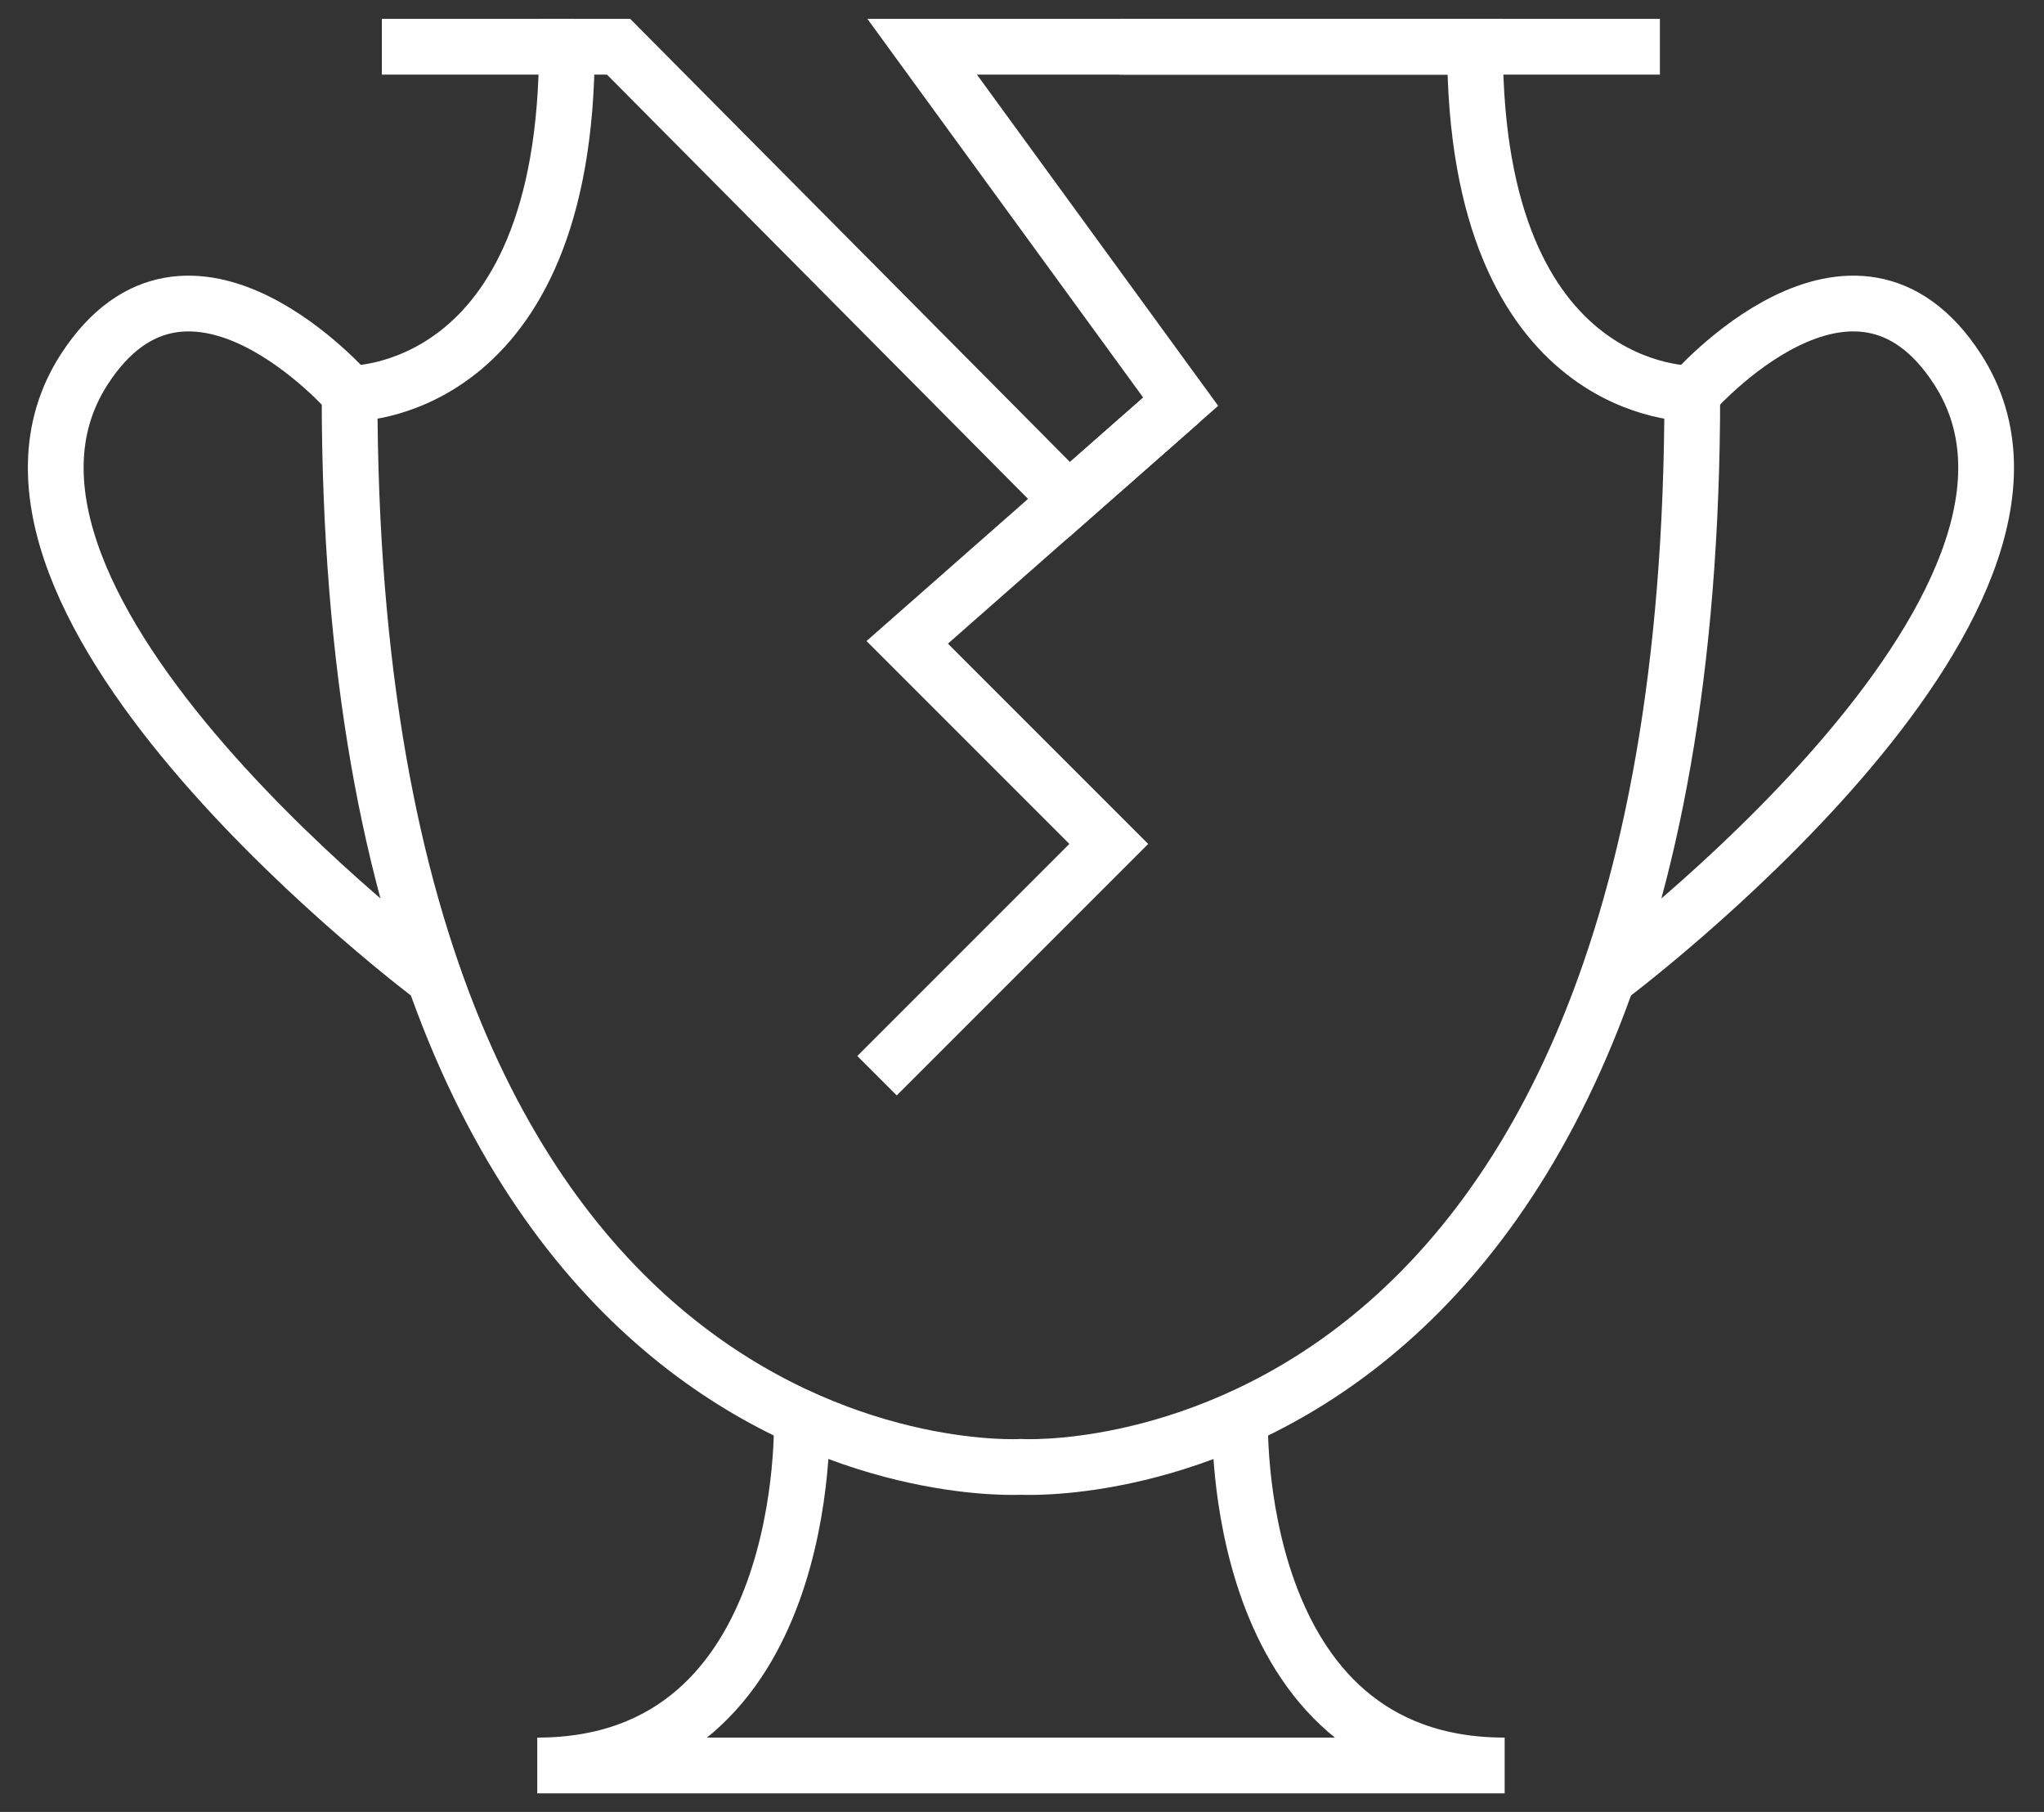
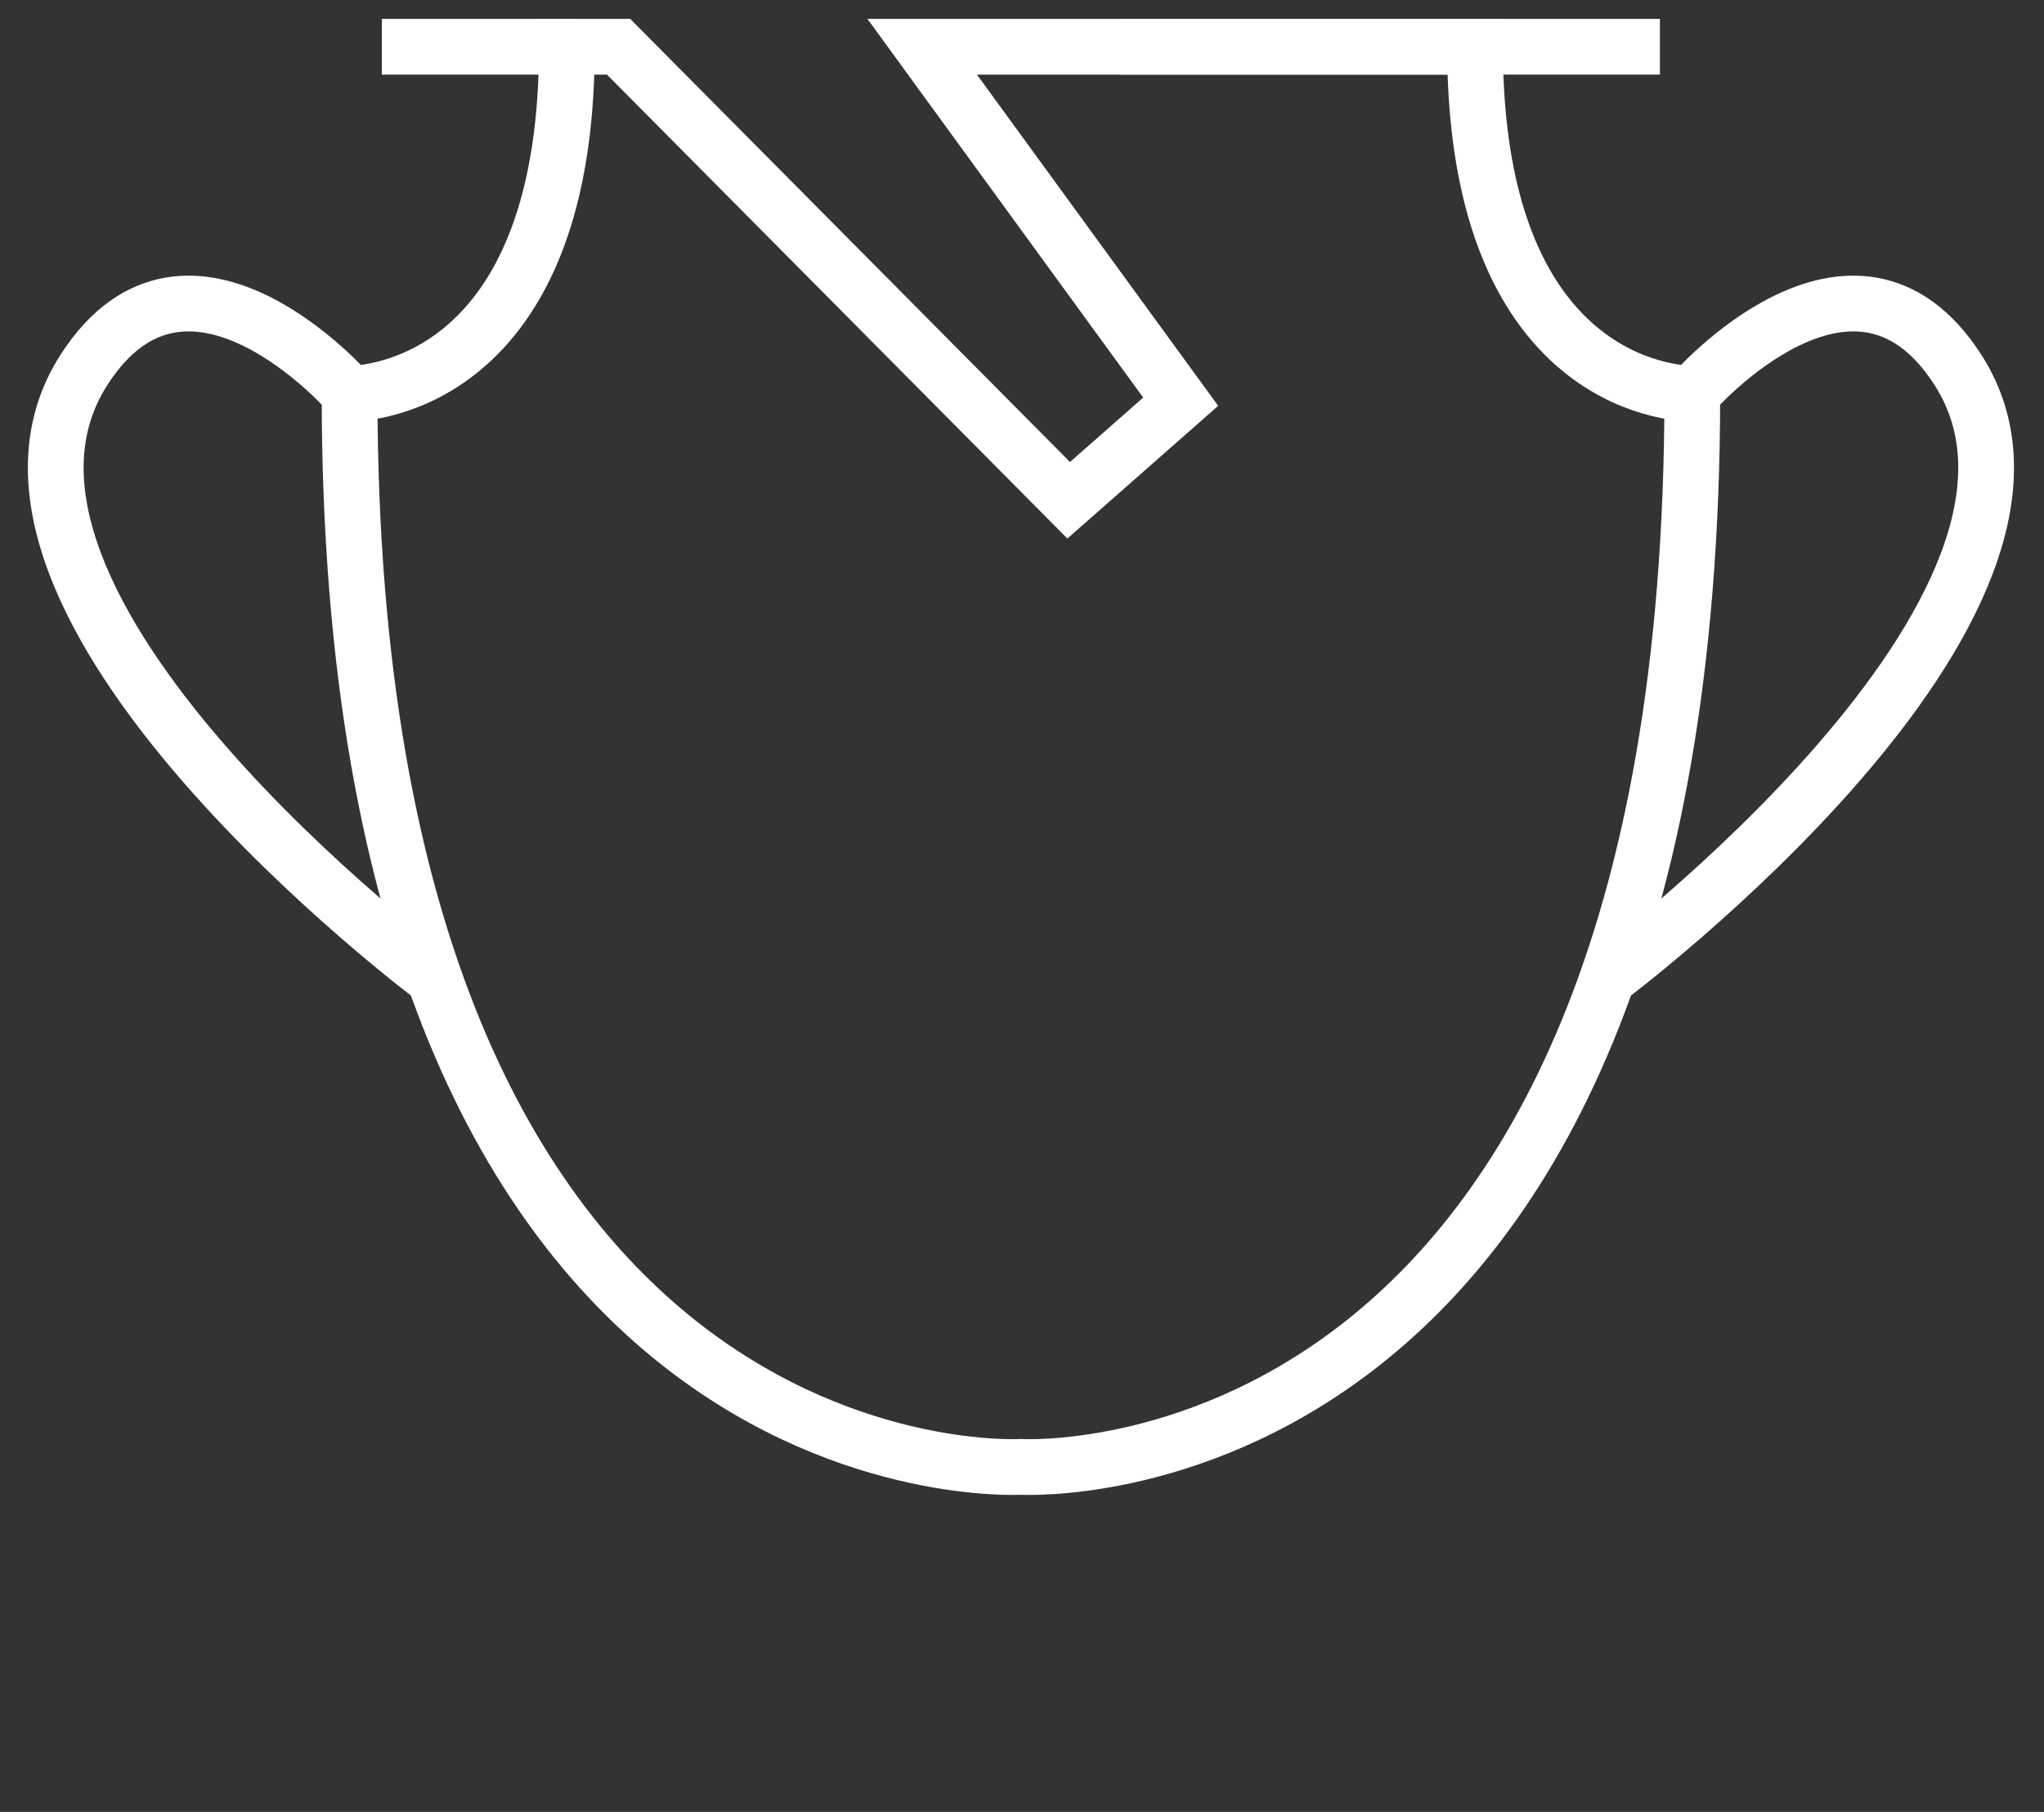
<svg xmlns="http://www.w3.org/2000/svg" width="44" height="39" viewBox="0 0 44 39" fill="none">
  <rect x="0" y="0" width="44" height="39" fill="#333333" stroke="none" />
  <path d="M9.352 21.06C9.352 21.06 -1.444 12.999 1.812 7.953C4.054 4.479 7.527 8.473 7.527 8.473" stroke="white" stroke-width="1.2" stroke-miterlimit="10" />
  <path d="M8.22 1.006H12.346" stroke="white" stroke-width="1.2" stroke-miterlimit="10" />
  <path d="M34.602 21.06C34.602 21.06 45.398 12.999 42.142 7.953C39.901 4.479 36.427 8.473 36.427 8.473" stroke="white" stroke-width="1.2" stroke-miterlimit="10" />
  <path d="M35.732 1.006H24.104" stroke="white" stroke-width="1.2" stroke-miterlimit="10" />
-   <path d="M26.695 30.518C26.695 30.518 26.439 38 32.39 38H11.565C17.513 38 17.259 30.518 17.259 30.518" stroke="white" stroke-width="1.2" stroke-miterlimit="10" />
  <path d="M31.752 1.006H19.851L25.416 8.646L23.005 10.768L13.316 1.006H12.203C12.203 8.583 7.525 8.472 7.525 8.472C7.525 32.44 21.977 31.573 21.977 31.573C21.977 31.573 36.429 32.442 36.429 8.472C36.429 8.472 31.752 8.583 31.752 1.006Z" stroke="white" stroke-width="1.2" stroke-miterlimit="10" />
-   <path d="M25.416 8.646L19.529 13.826L23.868 18.165L18.879 23.154" stroke="white" stroke-width="1.2" stroke-miterlimit="10" />
</svg>